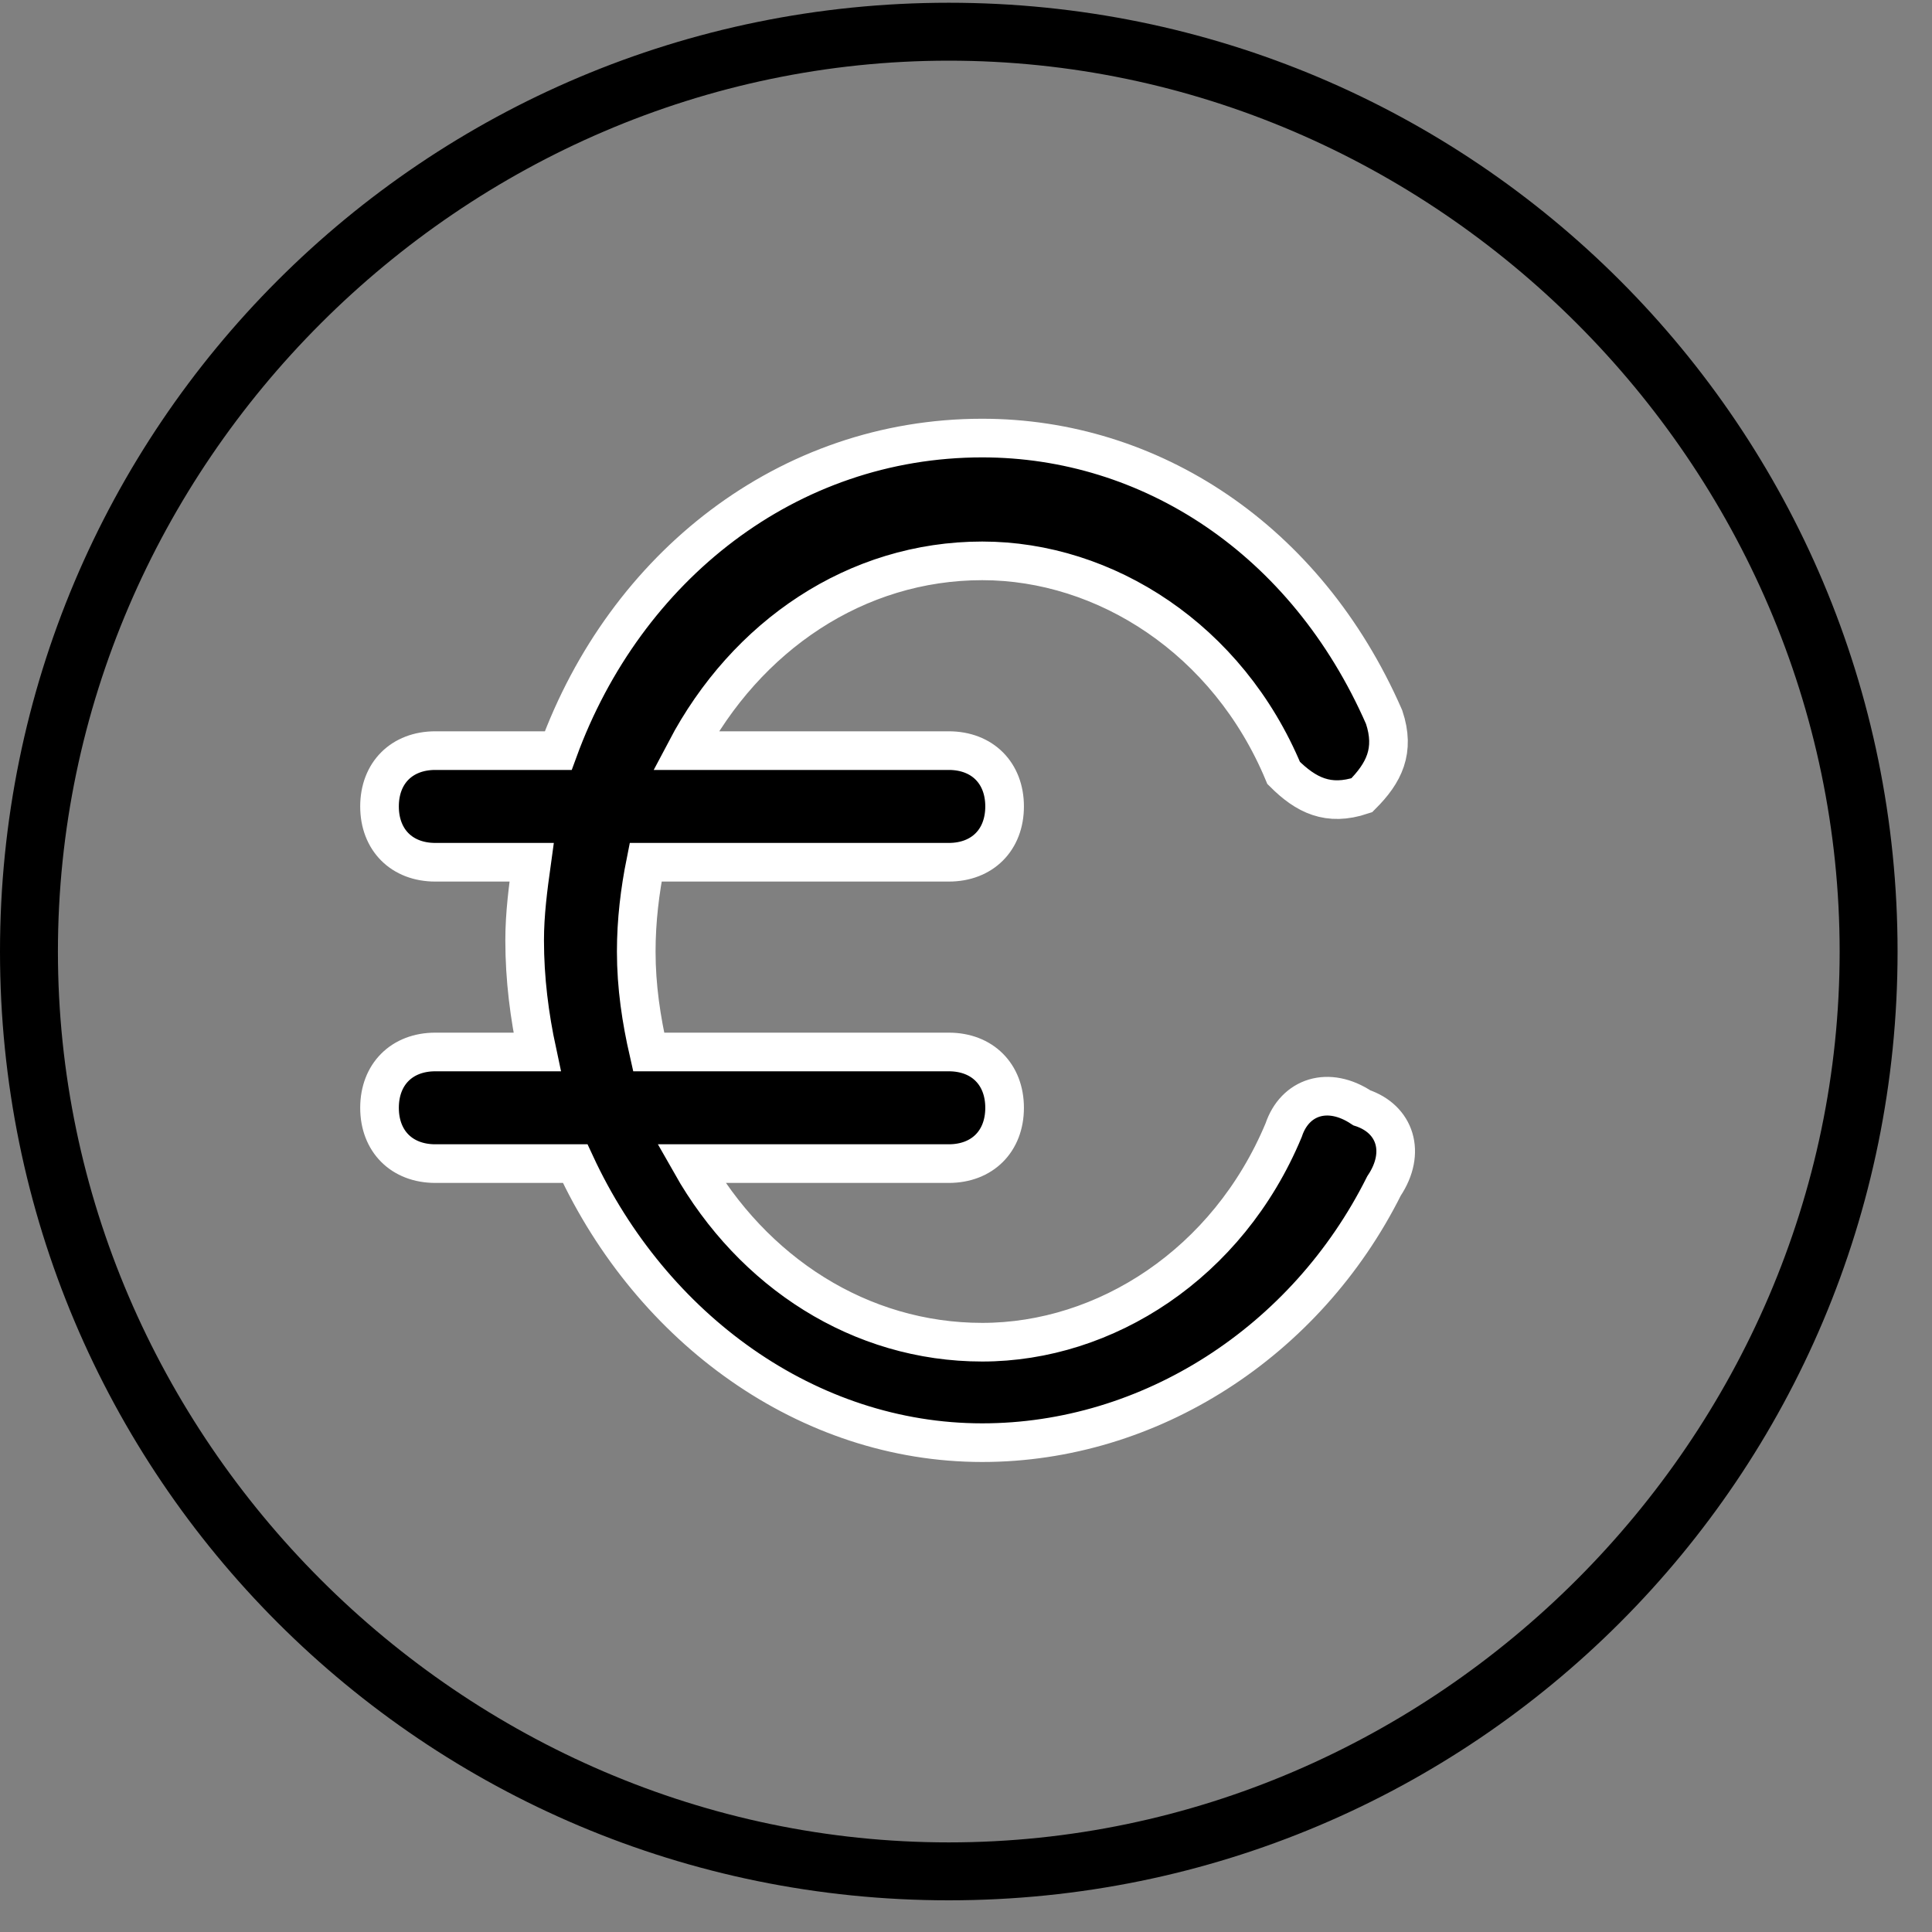
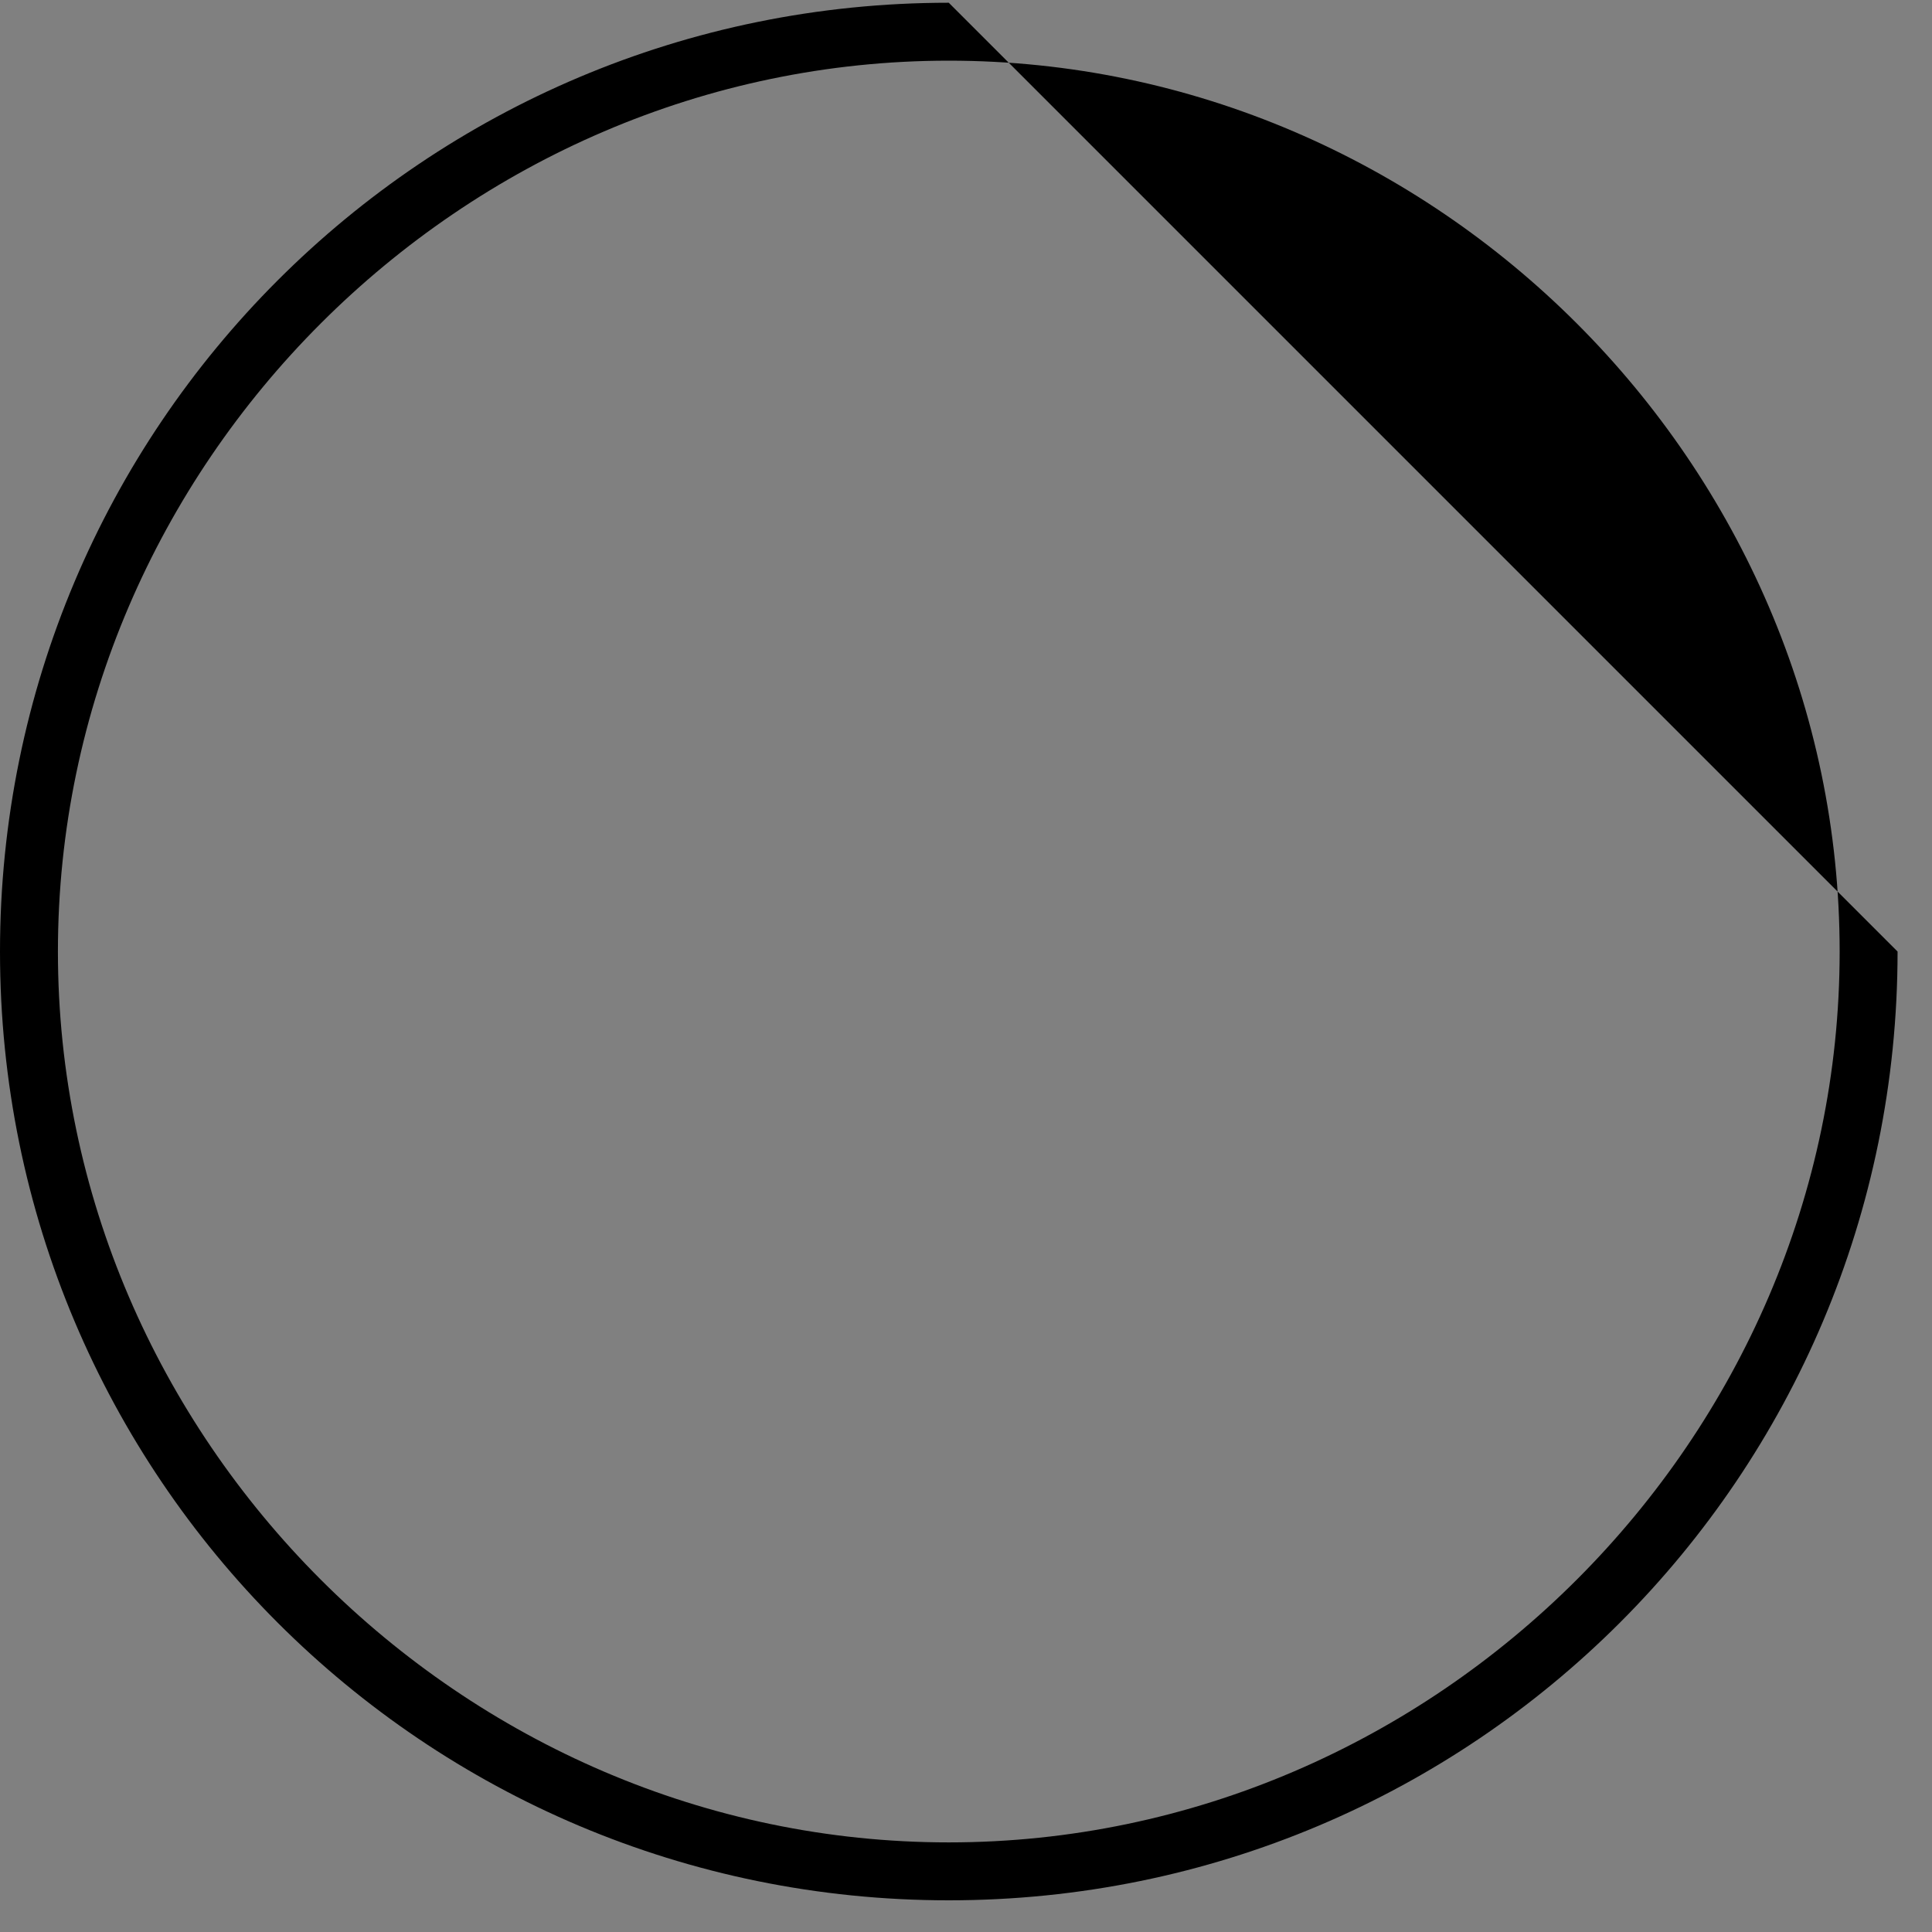
<svg xmlns="http://www.w3.org/2000/svg" width="50px" height="50px" viewBox="0 0 50 50">
  <rect x="0" y="0" width="50" height="50" fill="#808080" stroke="none" />
  <title>IconEuro</title>
  <desc>Created with Sketch.</desc>
  <defs />
  <g id="Page-1" stroke="none" stroke-width="1" fill="none" fill-rule="evenodd">
    <g id="HOME" transform="translate(-1088, -2872)" fill="#000000">
      <g id="IconEuro" transform="translate(1088, 2872)">
        <g id="Group-3">
-           <path d="M24.554,0.071 C10.977,0.071 0,11.048 0,24.626 C0,38.203 10.977,49.18 24.554,49.18 C38.132,49.18 49.109,38.203 49.109,24.626 C49.109,11.048 38.132,0.071 24.554,0.071 Z M24.554,47.681 C11.951,47.681 1.499,37.229 1.499,24.626 C1.499,12.022 11.951,1.57 24.554,1.57 C37.158,1.57 47.61,12.022 47.61,24.626 C47.61,37.229 37.158,47.681 24.554,47.681 Z" id="Fill-1" />
+           <path d="M24.554,0.071 C10.977,0.071 0,11.048 0,24.626 C0,38.203 10.977,49.18 24.554,49.18 C38.132,49.18 49.109,38.203 49.109,24.626 Z M24.554,47.681 C11.951,47.681 1.499,37.229 1.499,24.626 C1.499,12.022 11.951,1.57 24.554,1.57 C37.158,1.57 47.61,12.022 47.61,24.626 C47.61,37.229 37.158,47.681 24.554,47.681 Z" id="Fill-1" />
        </g>
-         <path d="M35.243,28.67 C34.376,28.093 33.51,28.381 33.221,29.248 C31.776,32.715 28.598,34.736 25.421,34.736 C22.264,34.736 19.479,32.931 17.884,30.114 L24.554,30.114 C25.421,30.114 25.999,29.536 25.999,28.67 C25.999,27.803 25.421,27.225 24.554,27.225 L16.787,27.225 C16.598,26.396 16.466,25.539 16.466,24.626 C16.466,23.823 16.561,23.054 16.709,22.315 L24.554,22.315 C25.421,22.315 25.999,21.737 25.999,20.87 C25.999,20.004 25.421,19.426 24.554,19.426 L17.746,19.426 C19.311,16.45 22.16,14.515 25.421,14.515 C28.598,14.515 31.777,16.537 33.221,20.004 C33.799,20.581 34.376,20.87 35.243,20.581 C35.821,20.004 36.11,19.426 35.821,18.559 C33.799,13.937 29.755,11.337 25.421,11.337 C20.38,11.337 16.186,14.668 14.447,19.426 L11.266,19.426 C10.4,19.426 9.822,20.003 9.822,20.87 C9.822,21.737 10.399,22.315 11.266,22.315 L13.759,22.315 C13.667,22.979 13.578,23.643 13.578,24.337 C13.578,25.333 13.701,26.295 13.901,27.225 L11.266,27.225 C10.4,27.225 9.822,27.803 9.822,28.67 C9.822,29.536 10.399,30.114 11.266,30.114 L14.886,30.114 C16.868,34.393 20.906,37.336 25.419,37.336 C29.751,37.336 33.796,34.736 35.818,30.692 C36.398,29.826 36.11,28.959 35.243,28.67 Z" id="Fill-4" stroke="#FFFFFF" />
      </g>
    </g>
  </g>
</svg>